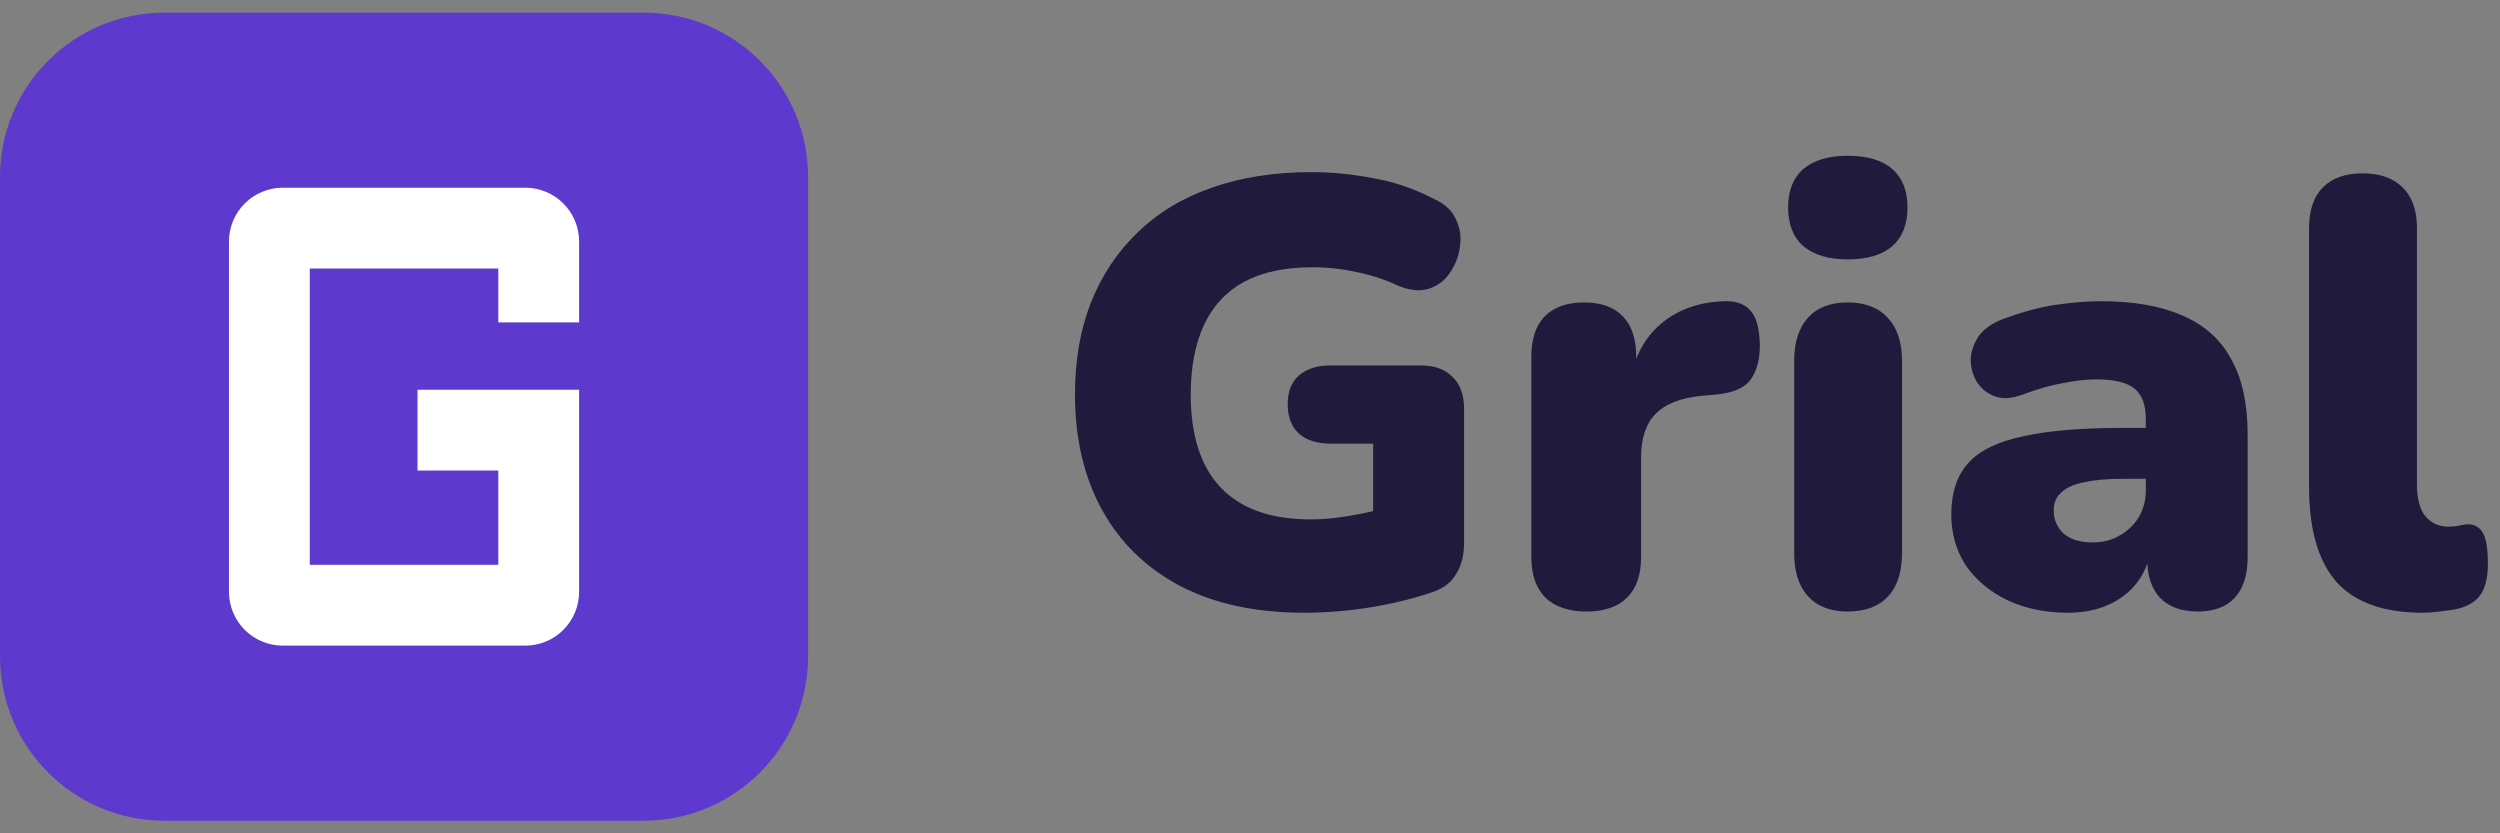
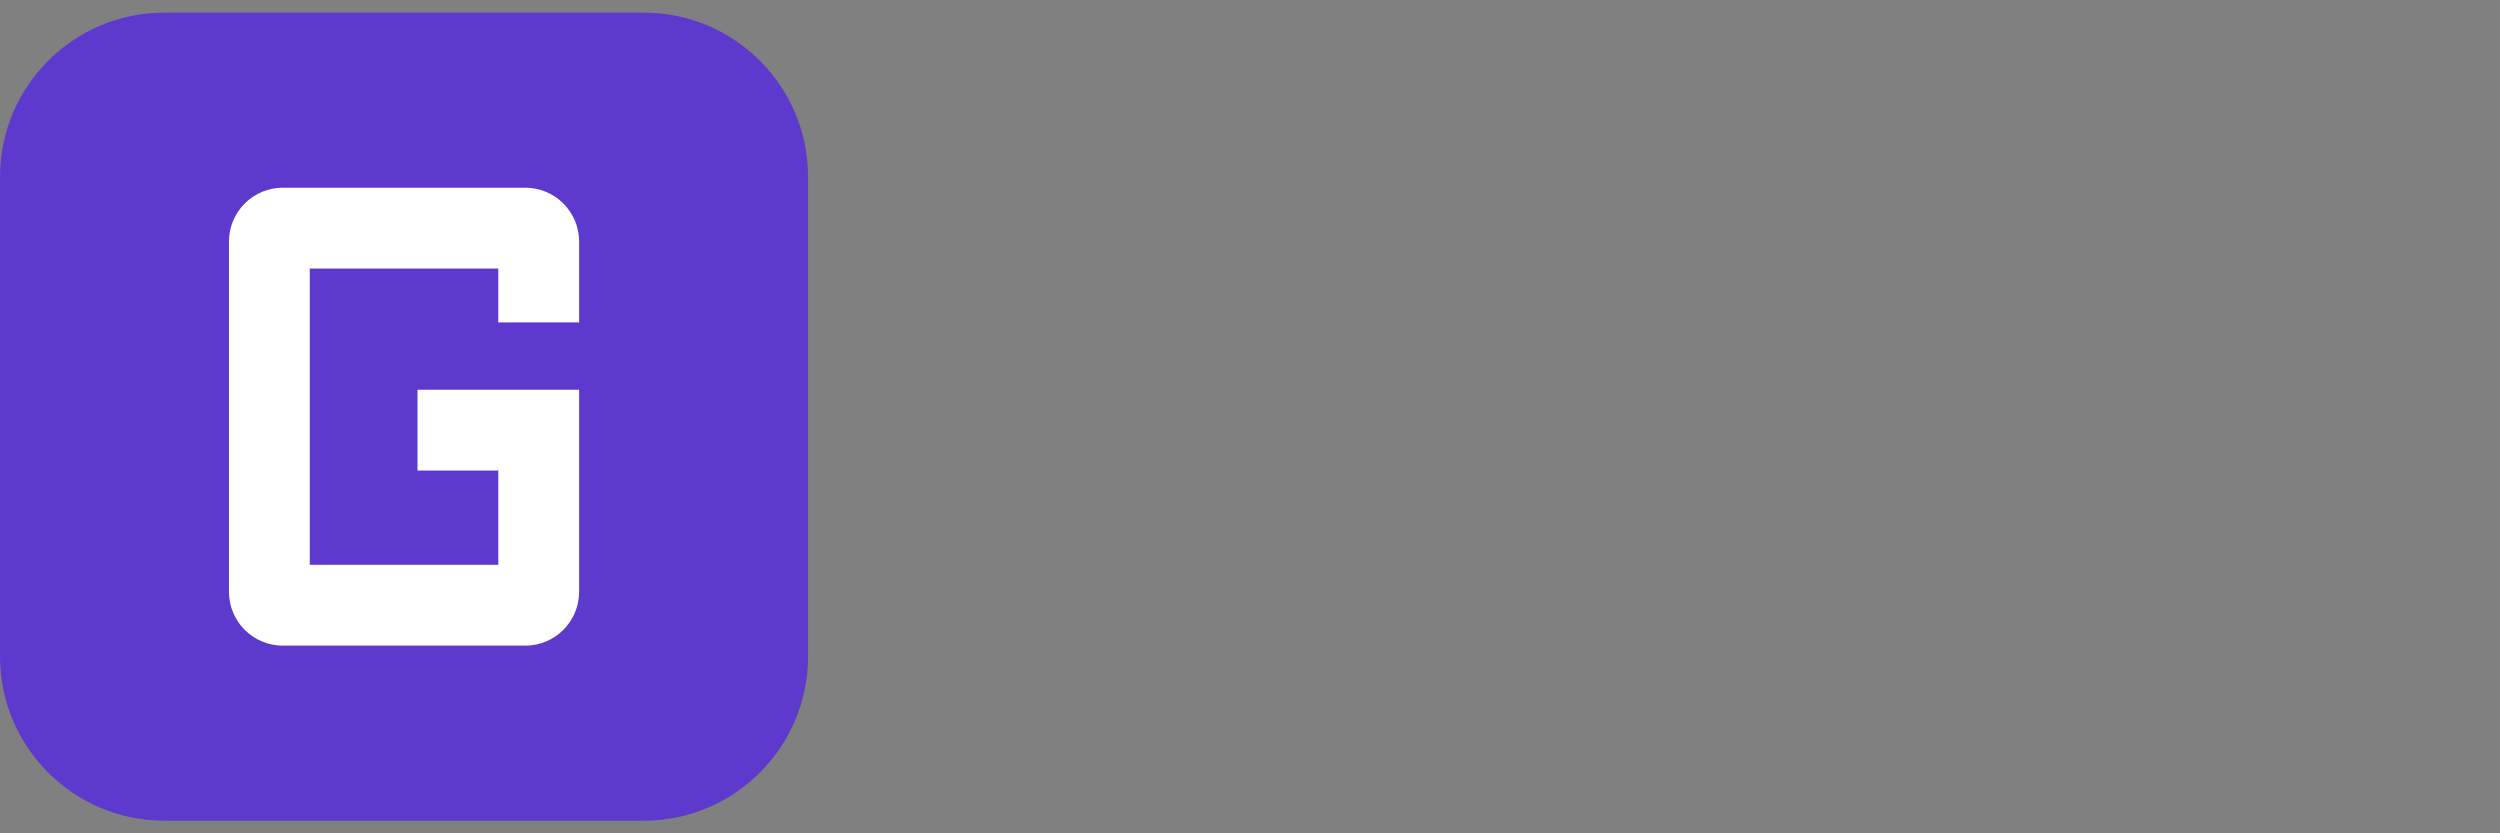
<svg xmlns="http://www.w3.org/2000/svg" width="99" height="33" viewBox="0 0 99 33" fill="none">
  <rect x="0" y="0" width="99" height="33" fill="#808080" stroke="none" />
  <path d="M0 7.008C0 3.414 2.914 0.5 6.508 0.5H25.491C29.086 0.5 32 3.414 32 7.008V25.991C32 29.586 29.086 32.5 25.491 32.5H6.508C2.914 32.5 0 29.586 0 25.991V7.008Z" fill="#5E39CE" />
  <path fill-rule="evenodd" clip-rule="evenodd" d="M11.2 7.433C10.021 7.433 9.067 8.388 9.067 9.567V23.433C9.067 24.612 10.021 25.567 11.2 25.567H20.8C21.979 25.567 22.933 24.612 22.933 23.433V15.433H16.533V18.633H19.733V22.367H12.267V10.633H19.733V12.767H22.933V9.567C22.933 8.388 21.979 7.433 20.8 7.433H11.2Z" fill="white" />
-   <path d="M51.641 24.264C49.705 24.264 48.057 23.904 46.697 23.184C45.353 22.464 44.329 21.456 43.625 20.16C42.921 18.864 42.569 17.352 42.569 15.624C42.569 14.28 42.777 13.072 43.193 12C43.625 10.912 44.241 9.984 45.041 9.216C45.841 8.432 46.817 7.84 47.969 7.44C49.137 7.024 50.457 6.816 51.929 6.816C52.729 6.816 53.545 6.896 54.377 7.056C55.209 7.2 56.025 7.48 56.825 7.896C57.241 8.088 57.521 8.36 57.665 8.712C57.825 9.048 57.873 9.408 57.809 9.792C57.761 10.16 57.625 10.504 57.401 10.824C57.193 11.128 56.905 11.336 56.537 11.448C56.169 11.544 55.753 11.488 55.289 11.28C54.809 11.056 54.289 10.888 53.729 10.776C53.169 10.648 52.577 10.584 51.953 10.584C50.881 10.584 49.985 10.776 49.265 11.16C48.561 11.544 48.033 12.112 47.681 12.864C47.329 13.616 47.153 14.536 47.153 15.624C47.153 17.256 47.553 18.488 48.353 19.32C49.153 20.152 50.337 20.568 51.905 20.568C52.385 20.568 52.905 20.52 53.465 20.424C54.041 20.328 54.617 20.192 55.193 20.016L54.377 21.672V17.568H52.697C52.153 17.568 51.729 17.432 51.425 17.16C51.137 16.888 50.993 16.504 50.993 16.008C50.993 15.512 51.137 15.136 51.425 14.88C51.729 14.608 52.153 14.472 52.697 14.472H56.249C56.809 14.472 57.233 14.624 57.521 14.928C57.825 15.216 57.977 15.64 57.977 16.2V21.504C57.977 21.984 57.873 22.392 57.665 22.728C57.473 23.064 57.161 23.304 56.729 23.448C55.977 23.704 55.161 23.904 54.281 24.048C53.401 24.192 52.521 24.264 51.641 24.264ZM62.827 24.216C62.123 24.216 61.578 24.032 61.194 23.664C60.827 23.296 60.642 22.76 60.642 22.056V14.112C60.642 13.424 60.819 12.896 61.17 12.528C61.538 12.16 62.059 11.976 62.73 11.976C63.403 11.976 63.914 12.16 64.266 12.528C64.618 12.896 64.794 13.424 64.794 14.112V15.096H64.555C64.715 14.136 65.123 13.376 65.778 12.816C66.451 12.256 67.282 11.96 68.275 11.928C68.739 11.912 69.082 12.032 69.306 12.288C69.546 12.528 69.674 12.984 69.691 13.656C69.691 14.232 69.57 14.688 69.331 15.024C69.091 15.36 68.635 15.56 67.963 15.624L67.41 15.672C66.562 15.752 65.947 15.992 65.562 16.392C65.178 16.776 64.987 17.352 64.987 18.12V22.056C64.987 22.76 64.802 23.296 64.434 23.664C64.067 24.032 63.531 24.216 62.827 24.216ZM73.161 24.216C72.489 24.216 71.969 24.016 71.601 23.616C71.233 23.216 71.049 22.64 71.049 21.888V14.304C71.049 13.552 71.233 12.976 71.601 12.576C71.969 12.176 72.489 11.976 73.161 11.976C73.849 11.976 74.377 12.176 74.745 12.576C75.129 12.976 75.321 13.552 75.321 14.304V21.888C75.321 22.64 75.137 23.216 74.769 23.616C74.401 24.016 73.865 24.216 73.161 24.216ZM73.161 10.272C72.409 10.272 71.825 10.096 71.409 9.744C71.009 9.392 70.809 8.88 70.809 8.208C70.809 7.552 71.009 7.048 71.409 6.696C71.825 6.344 72.409 6.168 73.161 6.168C73.945 6.168 74.537 6.344 74.937 6.696C75.337 7.048 75.537 7.552 75.537 8.208C75.537 8.88 75.337 9.392 74.937 9.744C74.537 10.096 73.945 10.272 73.161 10.272ZM81.903 24.264C80.991 24.264 80.183 24.096 79.479 23.76C78.791 23.424 78.247 22.968 77.847 22.392C77.463 21.8 77.271 21.128 77.271 20.376C77.271 19.512 77.495 18.832 77.943 18.336C78.391 17.84 79.111 17.488 80.103 17.28C81.095 17.056 82.415 16.944 84.063 16.944H85.383V18.96H84.063C83.439 18.96 82.919 19.008 82.503 19.104C82.103 19.184 81.807 19.32 81.615 19.512C81.423 19.688 81.327 19.92 81.327 20.208C81.327 20.576 81.455 20.88 81.711 21.12C81.983 21.36 82.367 21.48 82.863 21.48C83.263 21.48 83.615 21.392 83.919 21.216C84.239 21.04 84.495 20.8 84.687 20.496C84.879 20.176 84.975 19.808 84.975 19.392V16.608C84.975 16.032 84.823 15.624 84.519 15.384C84.231 15.144 83.727 15.024 83.007 15.024C82.623 15.024 82.191 15.072 81.711 15.168C81.231 15.248 80.695 15.4 80.103 15.624C79.671 15.784 79.303 15.808 78.999 15.696C78.695 15.584 78.455 15.392 78.279 15.12C78.119 14.848 78.039 14.552 78.039 14.232C78.055 13.912 78.159 13.608 78.351 13.32C78.559 13.032 78.871 12.808 79.287 12.648C80.055 12.36 80.759 12.168 81.399 12.072C82.055 11.976 82.655 11.928 83.199 11.928C84.511 11.928 85.591 12.12 86.439 12.504C87.303 12.872 87.943 13.448 88.359 14.232C88.791 15 89.007 15.992 89.007 17.208V22.056C89.007 22.76 88.839 23.296 88.503 23.664C88.167 24.032 87.679 24.216 87.039 24.216C86.383 24.216 85.879 24.032 85.527 23.664C85.191 23.296 85.023 22.76 85.023 22.056V21.432L85.167 21.768C85.087 22.28 84.903 22.72 84.615 23.088C84.327 23.456 83.951 23.744 83.487 23.952C83.023 24.16 82.495 24.264 81.903 24.264ZM95.927 24.264C94.391 24.264 93.255 23.856 92.519 23.04C91.799 22.208 91.439 20.96 91.439 19.296V9.024C91.439 8.32 91.623 7.784 91.991 7.416C92.359 7.048 92.879 6.864 93.551 6.864C94.239 6.864 94.767 7.048 95.135 7.416C95.519 7.784 95.711 8.32 95.711 9.024V19.152C95.711 19.744 95.823 20.176 96.047 20.448C96.287 20.72 96.591 20.856 96.959 20.856C97.071 20.856 97.183 20.848 97.295 20.832C97.423 20.8 97.559 20.776 97.703 20.76C97.975 20.76 98.175 20.864 98.303 21.072C98.447 21.28 98.519 21.704 98.519 22.344C98.519 22.904 98.407 23.328 98.183 23.616C97.959 23.888 97.615 24.064 97.151 24.144C97.023 24.16 96.839 24.184 96.599 24.216C96.359 24.248 96.135 24.264 95.927 24.264Z" fill="#201A3C" />
</svg>